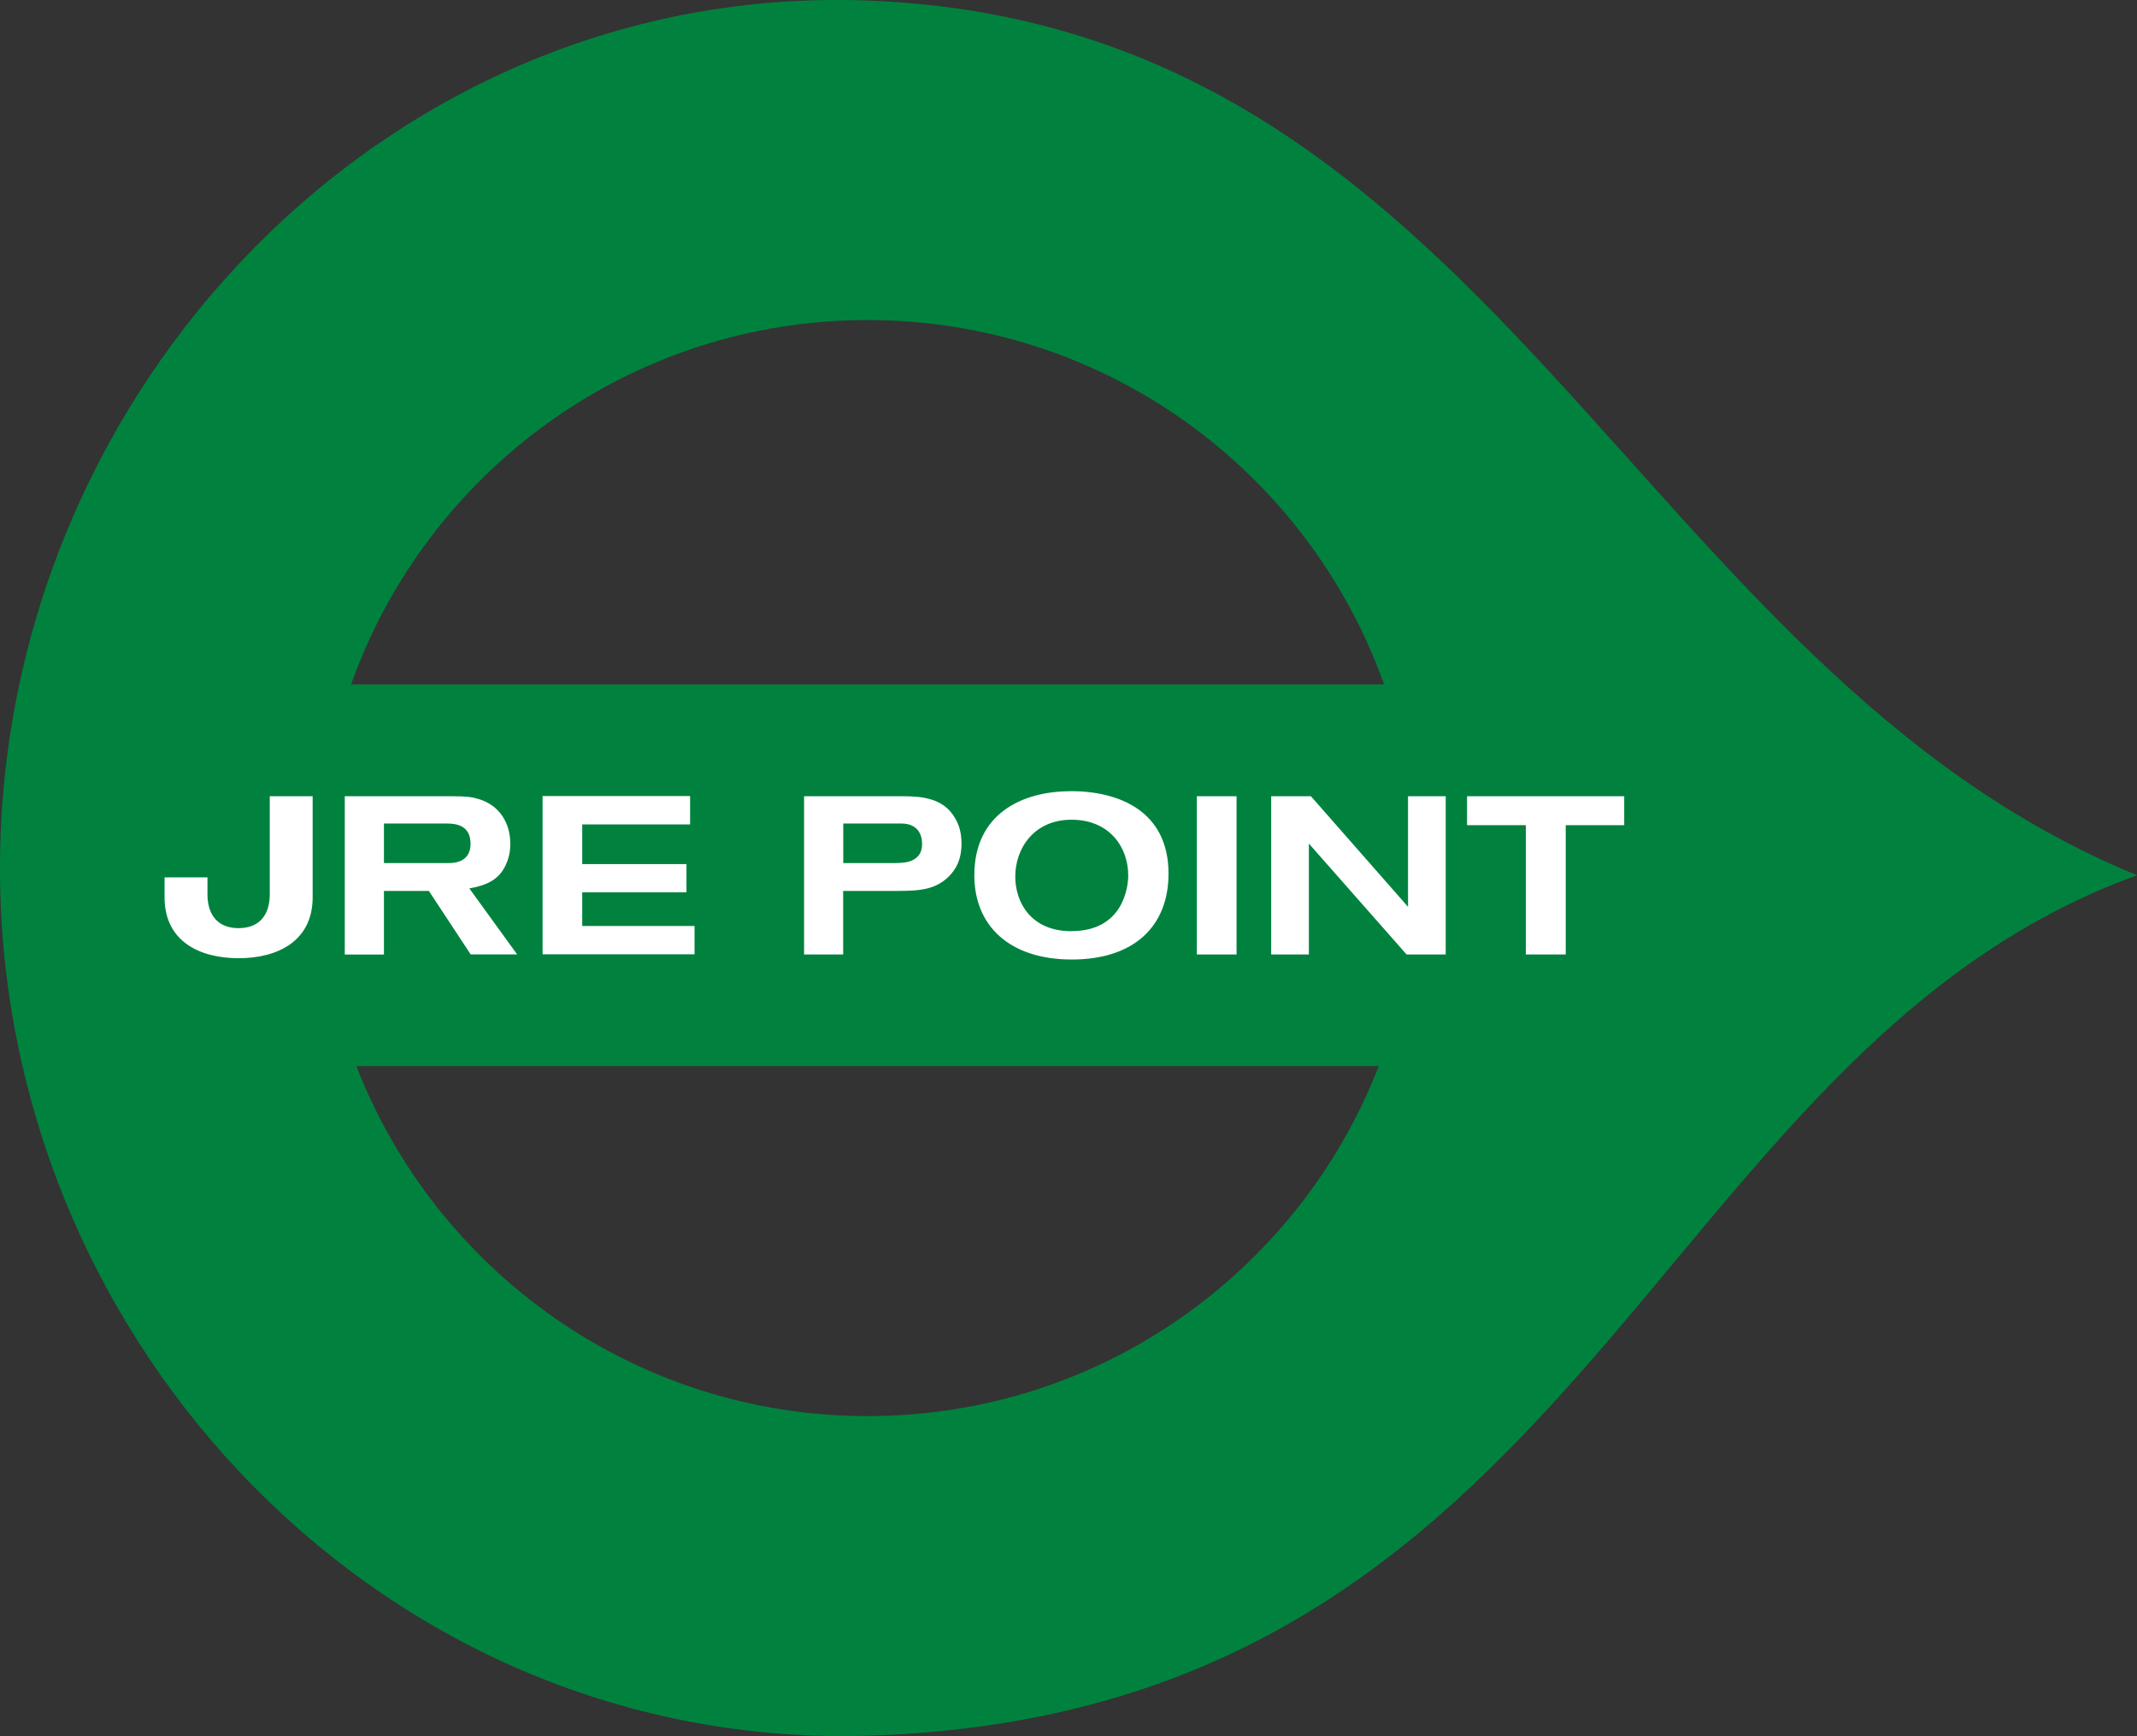
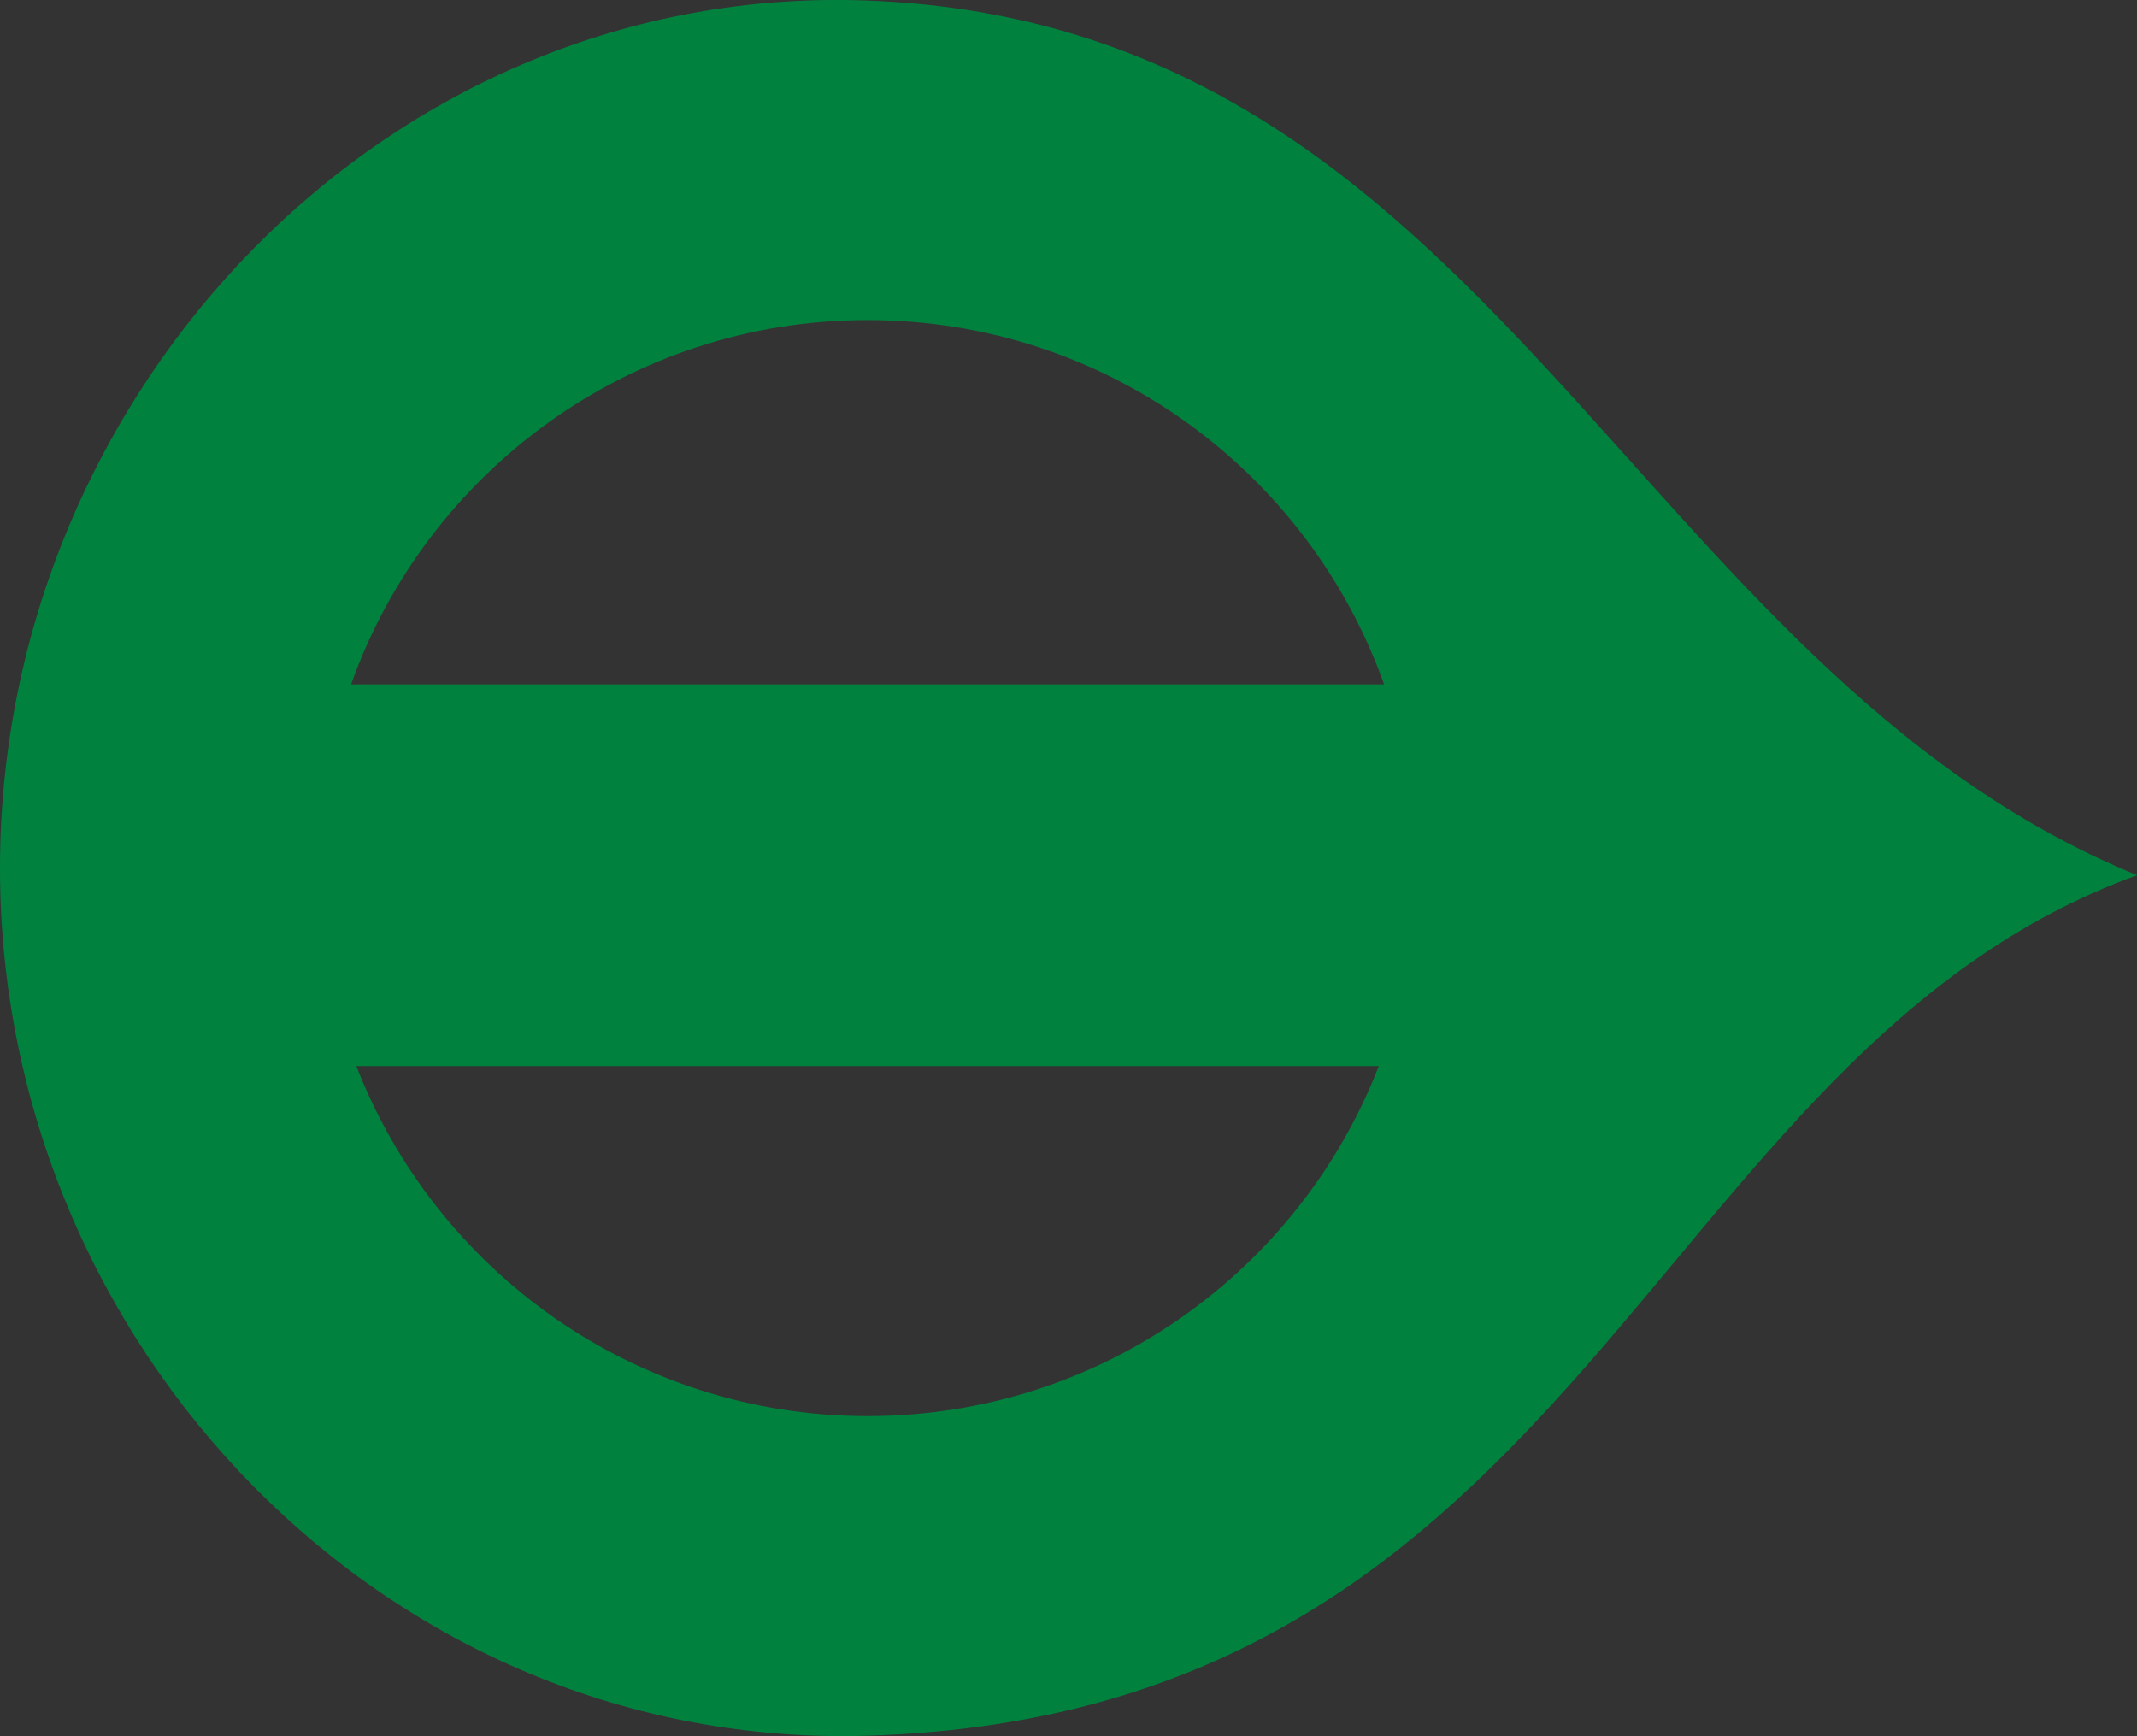
<svg xmlns="http://www.w3.org/2000/svg" id="_レイヤー_2" viewBox="0 0 230.21 187.03">
  <rect x="0" y="0" width="230.21" height="187.03" fill="#333333" stroke="none" />
  <defs>
    <style>.cls-1{fill:#00823e;}.cls-2{fill:#fff;}</style>
  </defs>
  <g id="_レイヤー_2-2">
    <g>
      <path class="cls-1" d="M93.46,.06C41.88-1.89,0,41.91,0,93.53s41.87,95.03,93.46,93.46c77.41-2.35,84-73.57,136.76-92.7C175.48,71.87,160.97,2.63,93.46,.06Zm0,34.42c25.67,0,47.5,16.37,55.64,39.25H37.82c8.14-22.87,29.98-39.25,55.63-39.25Zm0,118.08c-25.08,0-46.51-15.65-55.07-37.71h110.14c-8.55,22.07-29.97,37.71-55.07,37.71Z" />
-       <path class="cls-2" d="M74.82,102.81v-3.05h-12.1v-3.63h11.23v-3.04h-11.23v-4.27h11.62v-3.06h-15.89v17.05h16.38Zm40.51-17.58c5.26,0,10.55,2.17,10.55,8.89,0,5.62-3.67,9.25-10.41,9.25s-10.51-3.65-10.51-9.08c0-6.59,5.1-9.05,10.37-9.05m.1,15.07c5.6,0,6.11-4.8,6.11-5.99,0-3.04-2-6.01-6.11-6.01s-6.06,3.17-6.06,6.12c0,2.75,1.66,5.89,6.06,5.89m13.5,2.51h4.28v-17.05h-4.28v17.05Zm26.81,0v-17.05h-4.06v11.91l-10.46-11.91h-4.28v17.05h4.06v-11.95l10.53,11.95h4.2Zm19.23-13.93v-3.12h-16.93v3.12h6.33v13.93h4.3v-13.93h6.31Zm-145.91-3.12v10.75c-.07,2.13-1.18,3.46-3.36,3.46s-3.28-1.34-3.35-3.46v-2.01h-4.62v2.24c.04,4.65,3.77,6.47,7.97,6.47s7.93-1.83,7.98-6.47v-10.98h-4.62Zm68.18,0c2.17,0,4.39,.24,5.6,2.29,.31,.51,.74,1.33,.74,2.83,0,1.12-.26,2.28-1.13,3.27-1.46,1.64-3.22,1.81-5.68,1.81h-5.94v6.85h-4.21v-17.05h10.61Zm-6.4,7.2h5.24c.62,0,1.49,0,2.08-.24,1.15-.49,1.17-1.43,1.17-1.84,0-1.01-.48-2.18-2.24-2.18h-6.25v4.26Zm-40.13,9.85l-4.51-6.85h-4.84v6.85h-4.22v-17.05h11.65c1.46,0,2.11,.09,2.8,.31,2.19,.66,3.38,2.54,3.38,4.79,0,.43-.02,1.28-.46,2.24-.76,1.74-2.23,2.28-3.95,2.59l5.15,7.11h-5.01Zm-9.35-9.85h6.98c.79,0,2.35-.2,2.35-2.07s-1.34-2.19-2.52-2.19h-6.81v4.26Z" />
    </g>
  </g>
</svg>